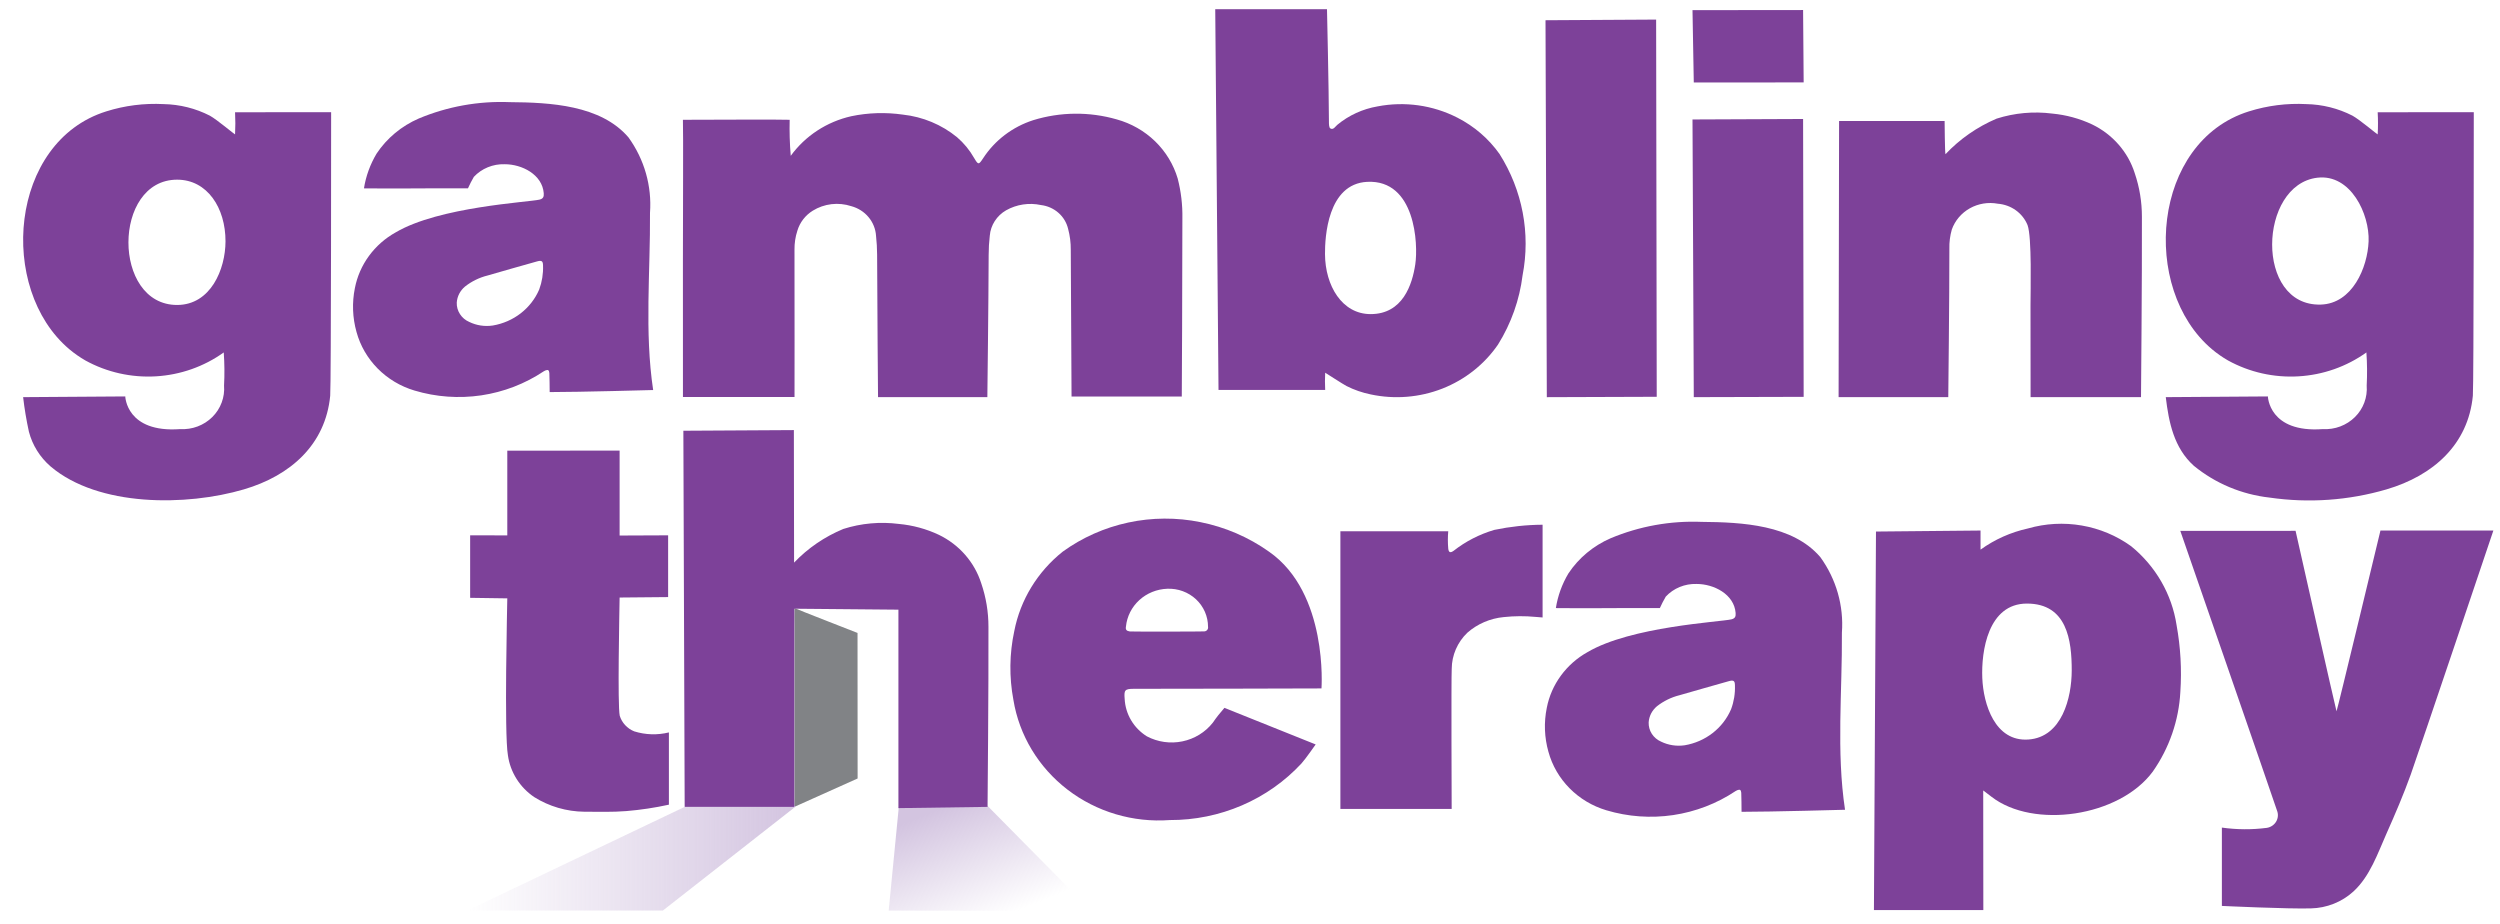
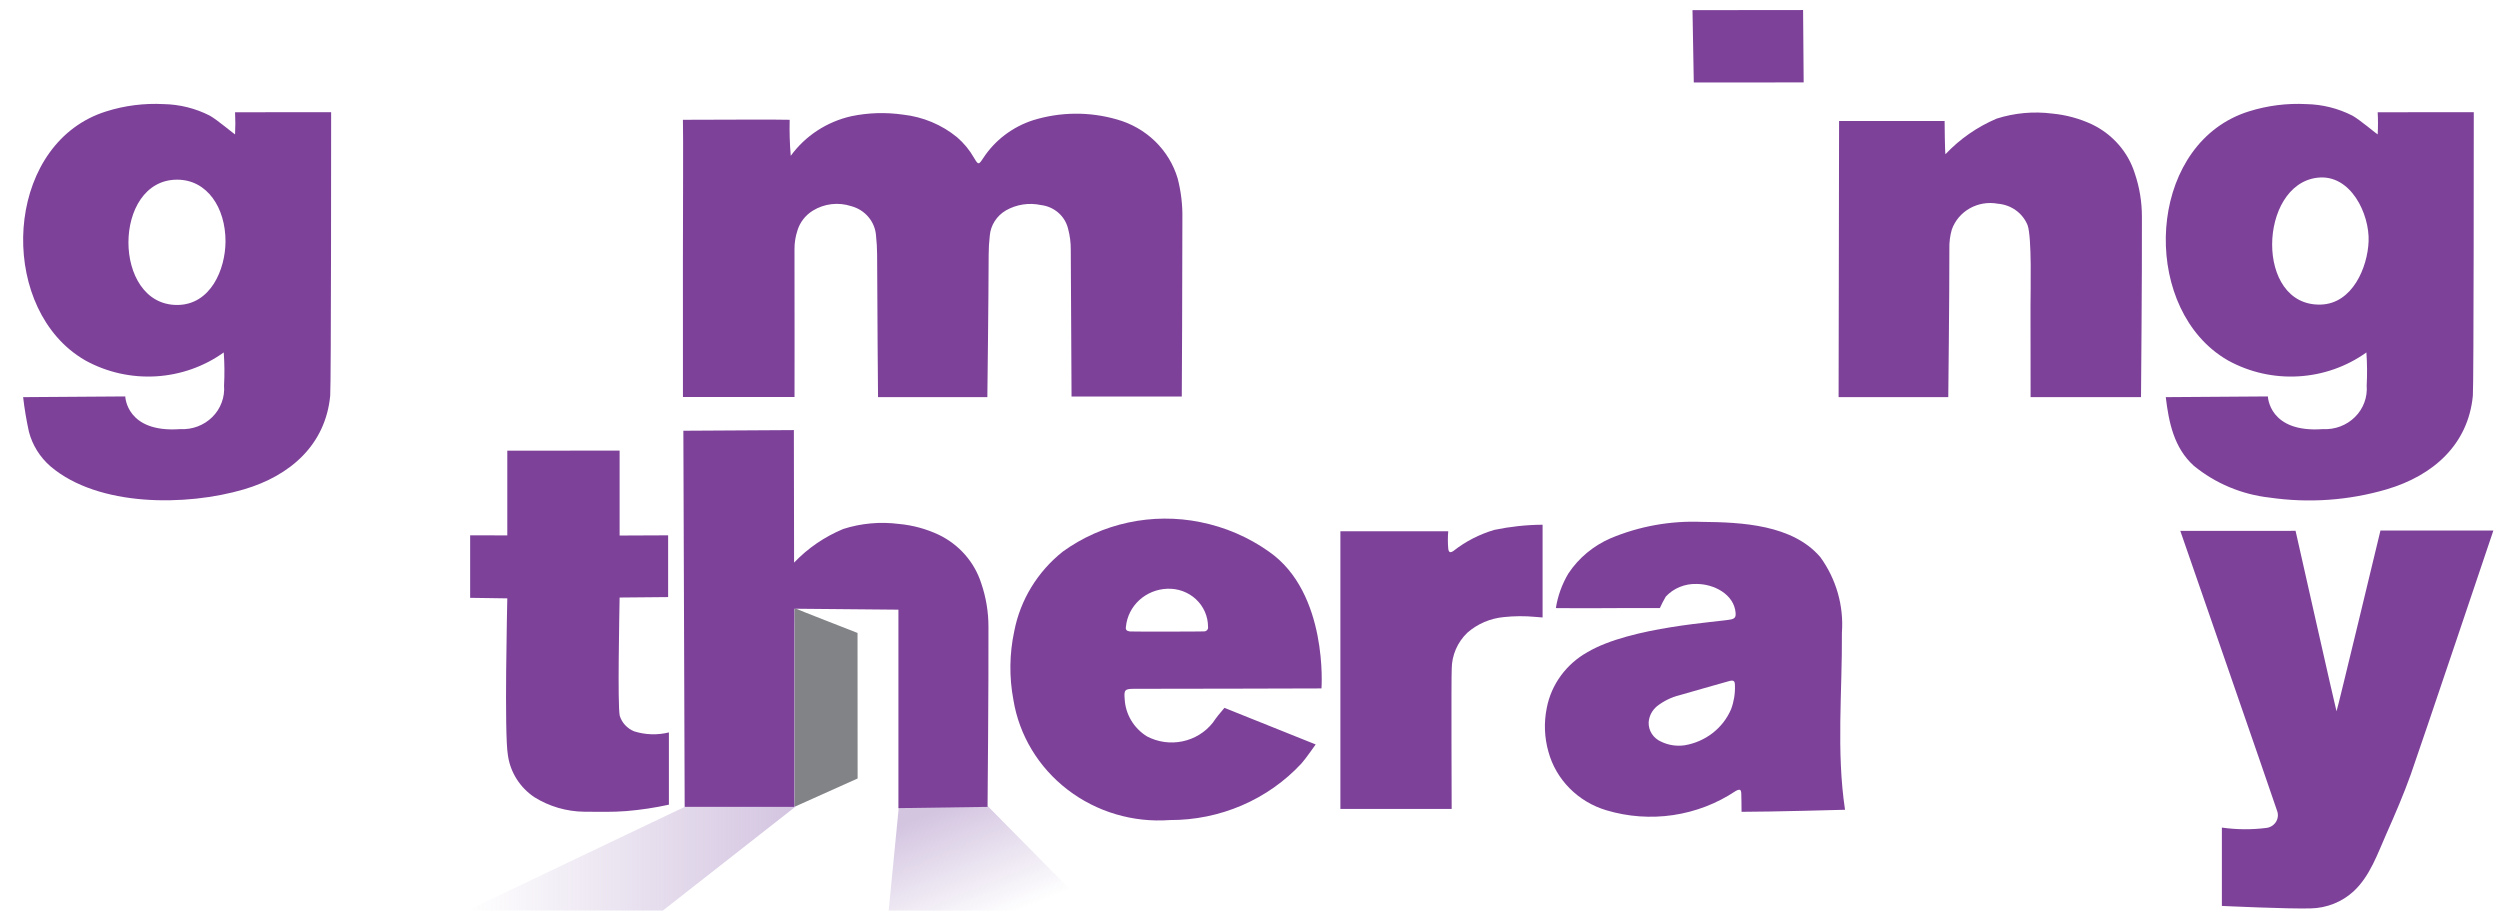
<svg xmlns="http://www.w3.org/2000/svg" width="100%" height="100%" viewBox="0 0 525 194" version="1.1" xml:space="preserve" style="fill-rule:evenodd;clip-rule:evenodd;stroke-linejoin:round;stroke-miterlimit:2;">
  <g transform="matrix(6.25,0,0,6.25,0,0)">
    <path d="M26.694,26.827C26.694,24.887 26.695,22.947 26.694,21.007C26.694,20.925 26.69,20.518 26.694,20.432C26.815,20.488 28.813,21.267 28.813,21.267L28.816,26.157C28.816,26.157 27.427,26.783 26.69,27.111C26.683,27.036 26.694,27.093 26.694,26.827Z" style="fill:rgb(129,131,134);fill-rule:nonzero;" />
    <g>
      <path d="M23.005,27.111L15.702,30.594L22.273,30.594L26.757,27.081L23.005,27.111Z" style="fill:url(#_Linear1);fill-rule:nonzero;" />
      <path d="M30.2,27.113L33.177,27.074L36.666,30.606L29.86,30.596L30.2,27.113Z" style="fill:url(#_Linear2);" />
    </g>
    <path d="M22.946,8.713C22.946,7.256 22.961,4.403 22.946,4.025C23.933,4.025 26.133,4.009 26.533,4.025C26.523,4.429 26.535,4.833 26.569,5.236C27.056,4.565 27.78,4.091 28.603,3.905C29.173,3.786 29.76,3.768 30.337,3.851C31.007,3.924 31.64,4.188 32.156,4.61C32.387,4.809 32.581,5.045 32.73,5.308C32.871,5.546 32.884,5.543 33.032,5.319C33.425,4.714 34.021,4.261 34.719,4.037C35.63,3.757 36.605,3.748 37.52,4.011C38.008,4.146 38.452,4.399 38.811,4.747C39.169,5.095 39.431,5.526 39.571,6C39.683,6.436 39.736,6.884 39.728,7.334C39.73,9.24 39.708,13.324 39.708,13.324L36.004,13.324C36.004,13.324 35.985,9.958 35.978,8.393C35.98,8.154 35.95,7.917 35.888,7.687C35.838,7.479 35.725,7.291 35.562,7.149C35.399,7.006 35.195,6.916 34.978,6.89C34.578,6.803 34.158,6.867 33.804,7.067C33.649,7.156 33.519,7.28 33.424,7.428C33.329,7.575 33.271,7.743 33.257,7.917C33.232,8.133 33.219,8.351 33.219,8.568C33.215,10.066 33.175,13.344 33.175,13.344L29.502,13.344C29.502,13.344 29.474,10.062 29.471,8.557C29.47,8.346 29.458,8.135 29.435,7.926C29.421,7.696 29.333,7.475 29.183,7.296C29.034,7.117 28.831,6.988 28.602,6.927C28.389,6.857 28.162,6.834 27.938,6.86C27.714,6.887 27.5,6.961 27.309,7.079C27.059,7.234 26.875,7.473 26.792,7.75C26.724,7.958 26.692,8.175 26.695,8.393C26.7,9.952 26.696,13.339 26.696,13.339L22.947,13.339C22.947,13.339 22.946,10.17 22.946,8.713Z" style="fill:rgb(125,65,153);fill-rule:nonzero;" />
    <path d="M2.329,11.734C-0.086,9.696 0.311,4.759 3.572,3.742C4.193,3.546 4.846,3.464 5.498,3.498C6.04,3.508 6.571,3.641 7.05,3.886C7.295,4.021 7.888,4.524 7.898,4.516C7.911,4.268 7.911,4.019 7.898,3.772L11.126,3.769C11.126,3.769 11.127,12.965 11.095,13.296C10.938,14.935 9.766,15.981 8.195,16.443C6.268,17.011 3.31,17.038 1.7,15.673C1.342,15.363 1.088,14.956 0.971,14.504C0.887,14.121 0.822,13.733 0.777,13.344L4.209,13.32C4.209,13.32 4.241,14.552 6.056,14.418C6.255,14.429 6.454,14.399 6.64,14.329C6.826,14.259 6.994,14.151 7.133,14.013C7.273,13.875 7.38,13.709 7.448,13.526C7.516,13.344 7.544,13.15 7.528,12.957C7.548,12.585 7.544,12.213 7.518,11.842C6.853,12.318 6.061,12.597 5.237,12.645C4.413,12.693 3.592,12.509 2.873,12.114C2.68,12.003 2.498,11.876 2.329,11.734ZM7.577,8.109C7.579,6.986 6.966,6.037 5.952,6.037C3.775,6.037 3.765,10.249 5.952,10.247C7.08,10.245 7.575,9.048 7.577,8.109Z" style="fill:rgb(125,65,153);fill-rule:nonzero;" />
    <path d="M74.322,11.734C71.906,9.696 72.304,4.759 75.565,3.742C76.186,3.547 76.839,3.464 77.491,3.498C78.032,3.508 78.563,3.641 79.042,3.886C79.288,4.021 79.881,4.524 79.89,4.516C79.904,4.268 79.904,4.019 79.89,3.772L83.119,3.769C83.119,3.769 83.119,12.965 83.088,13.296C82.931,14.935 81.759,15.98 80.188,16.443C78.915,16.816 77.574,16.91 76.259,16.719C75.32,16.614 74.435,16.242 73.712,15.65C73.043,15.047 72.871,14.188 72.77,13.344L76.201,13.32C76.201,13.32 76.234,14.552 78.049,14.418C78.247,14.429 78.447,14.399 78.632,14.329C78.818,14.259 78.987,14.151 79.126,14.013C79.266,13.875 79.373,13.709 79.441,13.527C79.509,13.344 79.536,13.15 79.521,12.957C79.54,12.586 79.537,12.213 79.511,11.842C78.846,12.318 78.054,12.597 77.23,12.645C76.406,12.694 75.585,12.509 74.866,12.114C74.673,12.004 74.491,11.876 74.322,11.734ZM79.585,8.109C79.621,7.196 78.986,5.839 77.864,5.971C75.882,6.203 75.756,10.294 77.975,10.234C79.04,10.206 79.551,8.988 79.585,8.109Z" style="fill:rgb(125,65,153);fill-rule:nonzero;" />
-     <path d="M48.965,3.952C49.533,4.241 50.02,4.66 50.384,5.174C51.155,6.391 51.431,7.844 51.159,9.248C51.057,10.072 50.776,10.866 50.334,11.576C49.878,12.241 49.226,12.757 48.463,13.057C47.7,13.356 46.862,13.424 46.059,13.253C45.774,13.195 45.498,13.1 45.24,12.969C45.11,12.9 44.583,12.556 44.526,12.523C44.516,12.715 44.516,12.908 44.526,13.101L40.942,13.101L40.832,0.31L44.587,0.31C44.587,0.31 44.648,2.962 44.652,4.072C44.652,4.156 44.651,4.286 44.7,4.315C44.802,4.375 44.865,4.251 44.935,4.193C45.321,3.874 45.787,3.661 46.285,3.575C47.197,3.399 48.142,3.532 48.965,3.952ZM44.52,8.54C44.527,9.599 45.091,10.554 46.053,10.554C47.135,10.554 47.453,9.558 47.554,8.878C47.654,8.208 47.561,6.027 45.937,6.11C44.604,6.178 44.516,7.97 44.52,8.54Z" style="fill:rgb(125,65,153);fill-rule:nonzero;" />
-     <path d="M63.033,17.86L66.546,17.826L66.546,18.468C67.022,18.124 67.566,17.882 68.144,17.755C68.729,17.587 69.346,17.553 69.946,17.657C70.547,17.76 71.114,17.998 71.604,18.351C72.431,19.023 72.975,19.968 73.133,21.005C73.267,21.744 73.31,22.495 73.26,23.244C73.21,24.203 72.89,25.131 72.334,25.925C71.211,27.448 68.326,27.863 66.915,26.772C66.893,26.755 66.636,26.559 66.636,26.559L66.64,30.579L62.964,30.579L63.033,17.86ZM69.61,22.532C69.612,21.514 69.453,20.28 68.105,20.28C66.797,20.28 66.568,21.88 66.605,22.782C66.641,23.658 67.028,24.926 68.153,24.848C69.286,24.77 69.608,23.437 69.61,22.532Z" style="fill:rgb(125,65,153);fill-rule:nonzero;" />
    <path d="M67.086,3.986C67.688,3.794 68.327,3.736 68.955,3.816C69.422,3.86 69.878,3.984 70.3,4.183C70.64,4.348 70.941,4.578 71.186,4.859C71.432,5.14 71.616,5.467 71.727,5.819C71.888,6.291 71.969,6.786 71.968,7.283C71.975,9.237 71.938,13.344 71.938,13.344L68.228,13.344C68.228,13.344 68.225,11.184 68.225,10.259C68.225,9.79 68.275,7.966 68.126,7.564C68.046,7.366 67.909,7.193 67.733,7.066C67.557,6.939 67.347,6.863 67.128,6.845C66.806,6.785 66.473,6.839 66.188,6.998C65.904,7.157 65.688,7.411 65.581,7.712C65.521,7.922 65.493,8.139 65.499,8.357C65.501,9.923 65.462,13.344 65.462,13.344L61.777,13.344L61.793,4.066L65.339,4.066C65.339,4.066 65.347,5.149 65.368,5.181C65.849,4.671 66.434,4.264 67.086,3.986Z" style="fill:rgb(125,65,153);fill-rule:nonzero;" />
-     <path d="M13.926,13.122C13.456,12.982 13.032,12.728 12.691,12.384C12.351,12.04 12.105,11.618 11.979,11.156C11.844,10.675 11.825,10.17 11.924,9.68C12,9.29 12.161,8.921 12.398,8.598C12.634,8.275 12.941,8.005 13.295,7.808C14.753,6.946 17.755,6.796 18.128,6.707C18.248,6.678 18.279,6.615 18.27,6.493C18.222,5.867 17.541,5.516 16.954,5.518C16.76,5.512 16.568,5.547 16.39,5.62C16.212,5.693 16.052,5.803 15.922,5.942C15.849,6.068 15.782,6.196 15.723,6.329C14.047,6.321 13.537,6.343 12.229,6.329C12.294,5.917 12.438,5.522 12.653,5.162C12.997,4.644 13.489,4.235 14.068,3.983C15.033,3.578 16.08,3.389 17.13,3.432C18.478,3.443 20.186,3.526 21.118,4.618C21.651,5.357 21.906,6.251 21.84,7.151C21.854,9.12 21.652,11.155 21.946,13.105C21.946,13.105 19.47,13.174 18.469,13.174C18.467,13.058 18.466,12.614 18.458,12.532C18.449,12.433 18.412,12.413 18.32,12.449C18.3,12.457 18.282,12.467 18.265,12.479C17.638,12.897 16.922,13.172 16.171,13.284C15.419,13.395 14.652,13.34 13.926,13.122ZM15.767,10.817C16.012,10.936 16.288,10.978 16.559,10.937C16.902,10.879 17.225,10.738 17.497,10.527C17.769,10.315 17.983,10.041 18.117,9.728C18.212,9.471 18.256,9.198 18.246,8.925C18.245,8.765 18.197,8.74 18.036,8.786C17.486,8.942 16.935,9.095 16.386,9.256C16.107,9.325 15.847,9.452 15.623,9.629C15.543,9.696 15.477,9.779 15.429,9.871C15.382,9.963 15.354,10.064 15.347,10.167C15.342,10.304 15.38,10.439 15.455,10.554C15.529,10.67 15.638,10.762 15.767,10.817Z" style="fill:rgb(125,65,153);fill-rule:nonzero;" />
    <path d="M53.973,27.225C53.504,27.085 53.079,26.831 52.739,26.487C52.398,26.143 52.153,25.721 52.027,25.259C51.891,24.778 51.872,24.273 51.972,23.783C52.047,23.393 52.209,23.024 52.446,22.701C52.682,22.378 52.988,22.108 53.342,21.911C54.801,21.049 57.802,20.899 58.175,20.81C58.296,20.781 58.327,20.718 58.317,20.596C58.269,19.97 57.589,19.619 57.001,19.621C56.808,19.615 56.616,19.65 56.438,19.723C56.26,19.796 56.1,19.906 55.97,20.046C55.897,20.171 55.83,20.3 55.771,20.432C54.095,20.424 53.585,20.446 52.277,20.432C52.341,20.02 52.485,19.625 52.7,19.265C53.045,18.747 53.536,18.338 54.116,18.086C55.081,17.681 56.128,17.492 57.178,17.535C58.525,17.546 60.234,17.629 61.165,18.722C61.698,19.46 61.954,20.355 61.888,21.255C61.902,23.233 61.697,25.244 61.993,27.208C61.993,27.208 59.518,27.277 58.516,27.277C58.515,27.161 58.513,26.717 58.506,26.635C58.497,26.536 58.459,26.516 58.368,26.552C58.348,26.56 58.329,26.57 58.312,26.582C57.685,27 56.97,27.275 56.218,27.387C55.467,27.498 54.7,27.443 53.973,27.225ZM55.814,24.92C56.059,25.039 56.336,25.081 56.607,25.041C56.95,24.983 57.273,24.841 57.545,24.63C57.817,24.419 58.03,24.144 58.164,23.831C58.26,23.574 58.304,23.302 58.294,23.028C58.292,22.868 58.245,22.843 58.083,22.889C57.533,23.046 56.982,23.199 56.433,23.359C56.155,23.428 55.894,23.556 55.671,23.732C55.591,23.8 55.525,23.882 55.477,23.974C55.43,24.067 55.402,24.167 55.395,24.27C55.39,24.407 55.427,24.542 55.502,24.658C55.577,24.773 55.686,24.865 55.814,24.92Z" style="fill:rgb(125,65,153);fill-rule:nonzero;" />
    <path d="M77.131,17.836C77.131,17.836 78.491,23.878 78.507,23.899C78.53,23.877 79.983,17.827 79.983,17.827L83.777,17.827C83.777,17.827 81.281,25.24 80.999,26.03C80.758,26.7 80.475,27.359 80.185,28.011C79.888,28.679 79.633,29.439 79.076,29.953C78.687,30.308 78.178,30.51 77.646,30.522C76.898,30.545 74.655,30.439 74.655,30.439L74.655,27.807C75.156,27.878 75.665,27.881 76.167,27.816C76.232,27.806 76.293,27.781 76.347,27.745C76.401,27.708 76.446,27.661 76.479,27.605C76.511,27.55 76.531,27.488 76.536,27.424C76.541,27.36 76.532,27.297 76.508,27.237C76.309,26.636 73.258,17.837 73.258,17.837L77.131,17.836Z" style="fill:rgb(125,65,153);fill-rule:nonzero;" />
    <path d="M38.104,23.144C37.788,23.143 37.764,23.189 37.789,23.487C37.802,23.738 37.876,23.984 38.006,24.202C38.135,24.42 38.317,24.605 38.535,24.741C38.9,24.934 39.323,24.994 39.729,24.91C40.135,24.826 40.497,24.604 40.75,24.283C40.869,24.109 41,23.943 41.141,23.784L44.206,25.013C44.206,25.013 43.874,25.491 43.731,25.65C43.173,26.252 42.491,26.733 41.728,27.061C40.966,27.389 40.141,27.557 39.307,27.554C38.07,27.645 36.842,27.28 35.869,26.532C34.895,25.784 34.245,24.707 34.05,23.515C33.906,22.75 33.916,21.964 34.08,21.203C34.284,20.155 34.86,19.211 35.708,18.535C36.363,18.061 37.113,17.728 37.91,17.557C38.707,17.386 39.532,17.381 40.331,17.543C41.165,17.709 41.953,18.049 42.641,18.538C44.634,19.925 44.402,23.131 44.402,23.131C44.402,23.131 39.099,23.147 38.104,23.144ZM40.462,21.215C40.481,21.214 40.5,21.21 40.518,21.201C40.535,21.193 40.55,21.181 40.562,21.166C40.575,21.151 40.583,21.134 40.588,21.116C40.593,21.098 40.593,21.078 40.59,21.06C40.59,20.887 40.554,20.717 40.485,20.558C40.415,20.399 40.314,20.256 40.186,20.136C40.058,20.017 39.906,19.924 39.74,19.863C39.574,19.802 39.397,19.775 39.219,19.782C38.87,19.795 38.536,19.93 38.281,20.163C38.026,20.397 37.866,20.712 37.832,21.051C37.812,21.158 37.851,21.201 37.962,21.217C38.017,21.225 40.4,21.223 40.462,21.215Z" style="fill:rgb(125,65,153);fill-rule:nonzero;" />
    <path d="M17.045,20.105L15.797,20.087L15.797,17.987L17.045,17.989L17.045,15.143L20.819,15.14L20.819,17.994L22.449,17.987L22.449,20.062L20.819,20.077C20.811,20.612 20.747,23.681 20.823,24.049C20.859,24.166 20.921,24.274 21.005,24.364C21.089,24.455 21.192,24.526 21.308,24.573C21.686,24.692 22.091,24.704 22.475,24.609L22.475,27.037C22.006,27.14 21.529,27.212 21.049,27.252C20.576,27.291 20.108,27.274 19.635,27.274C19.036,27.268 18.451,27.097 17.948,26.781C17.709,26.619 17.507,26.411 17.356,26.17C17.204,25.928 17.105,25.659 17.066,25.378C16.938,24.66 17.044,20.284 17.045,20.105Z" style="fill:rgb(125,65,153);fill-rule:nonzero;" />
-     <path d="M55.666,13.332L51.973,13.345L51.929,0.68L55.646,0.658L55.666,13.332Z" style="fill:rgb(125,65,153);fill-rule:nonzero;" />
    <path d="M33.212,21.063C33.213,20.567 33.132,20.074 32.971,19.603C32.859,19.251 32.676,18.925 32.431,18.644C32.186,18.363 31.885,18.134 31.546,17.97C31.124,17.771 30.668,17.647 30.201,17.604C29.574,17.524 28.936,17.581 28.335,17.773C27.708,18.033 27.144,18.418 26.681,18.904L26.674,14.451L22.961,14.473L23.005,27.111L26.689,27.111L26.689,20.453L30.187,20.485L30.187,27.153L33.182,27.111C33.182,27.111 33.219,23.013 33.212,21.063Z" style="fill:rgb(125,65,153);fill-rule:nonzero;" />
-     <path d="M60.603,13.334L56.911,13.344L56.868,4.014L60.584,3.998L60.603,13.334Z" style="fill:rgb(125,65,153);fill-rule:nonzero;" />
    <path d="M60.603,2.769L56.911,2.772L56.868,0.341L60.584,0.337L60.603,2.769Z" style="fill:rgb(125,65,153);fill-rule:nonzero;" />
    <path d="M45.037,17.85L48.661,17.85C48.644,18.043 48.644,18.238 48.661,18.432C48.676,18.564 48.729,18.586 48.839,18.509C49.245,18.19 49.71,17.951 50.21,17.804C50.742,17.693 51.286,17.634 51.831,17.631L51.831,20.747C51.831,20.747 51.757,20.738 51.597,20.728C51.242,20.694 50.884,20.696 50.528,20.734C50.072,20.777 49.642,20.961 49.302,21.26C48.969,21.58 48.781,22.016 48.778,22.471C48.759,22.797 48.776,27.18 48.776,27.18L45.037,27.18L45.037,17.85Z" style="fill:rgb(125,65,153);fill-rule:nonzero;" />
  </g>
  <defs>
    <linearGradient id="_Linear1" x1="0" y1="0" x2="1" y2="0" gradientUnits="userSpaceOnUse" gradientTransform="matrix(11.054,0,0,3.513,15.702,28.838)">
      <stop offset="0" style="stop-color:rgb(211,196,224);stop-opacity:0" />
      <stop offset="1" style="stop-color:rgb(211,196,224);stop-opacity:1" />
    </linearGradient>
    <linearGradient id="_Linear2" x1="0" y1="0" x2="1" y2="0" gradientUnits="userSpaceOnUse" gradientTransform="matrix(1.583,3.867,-2.191,0.897,31.744,27.103)">
      <stop offset="0" style="stop-color:rgb(211,196,224);stop-opacity:1" />
      <stop offset="1" style="stop-color:rgb(211,196,224);stop-opacity:0" />
    </linearGradient>
  </defs>
</svg>